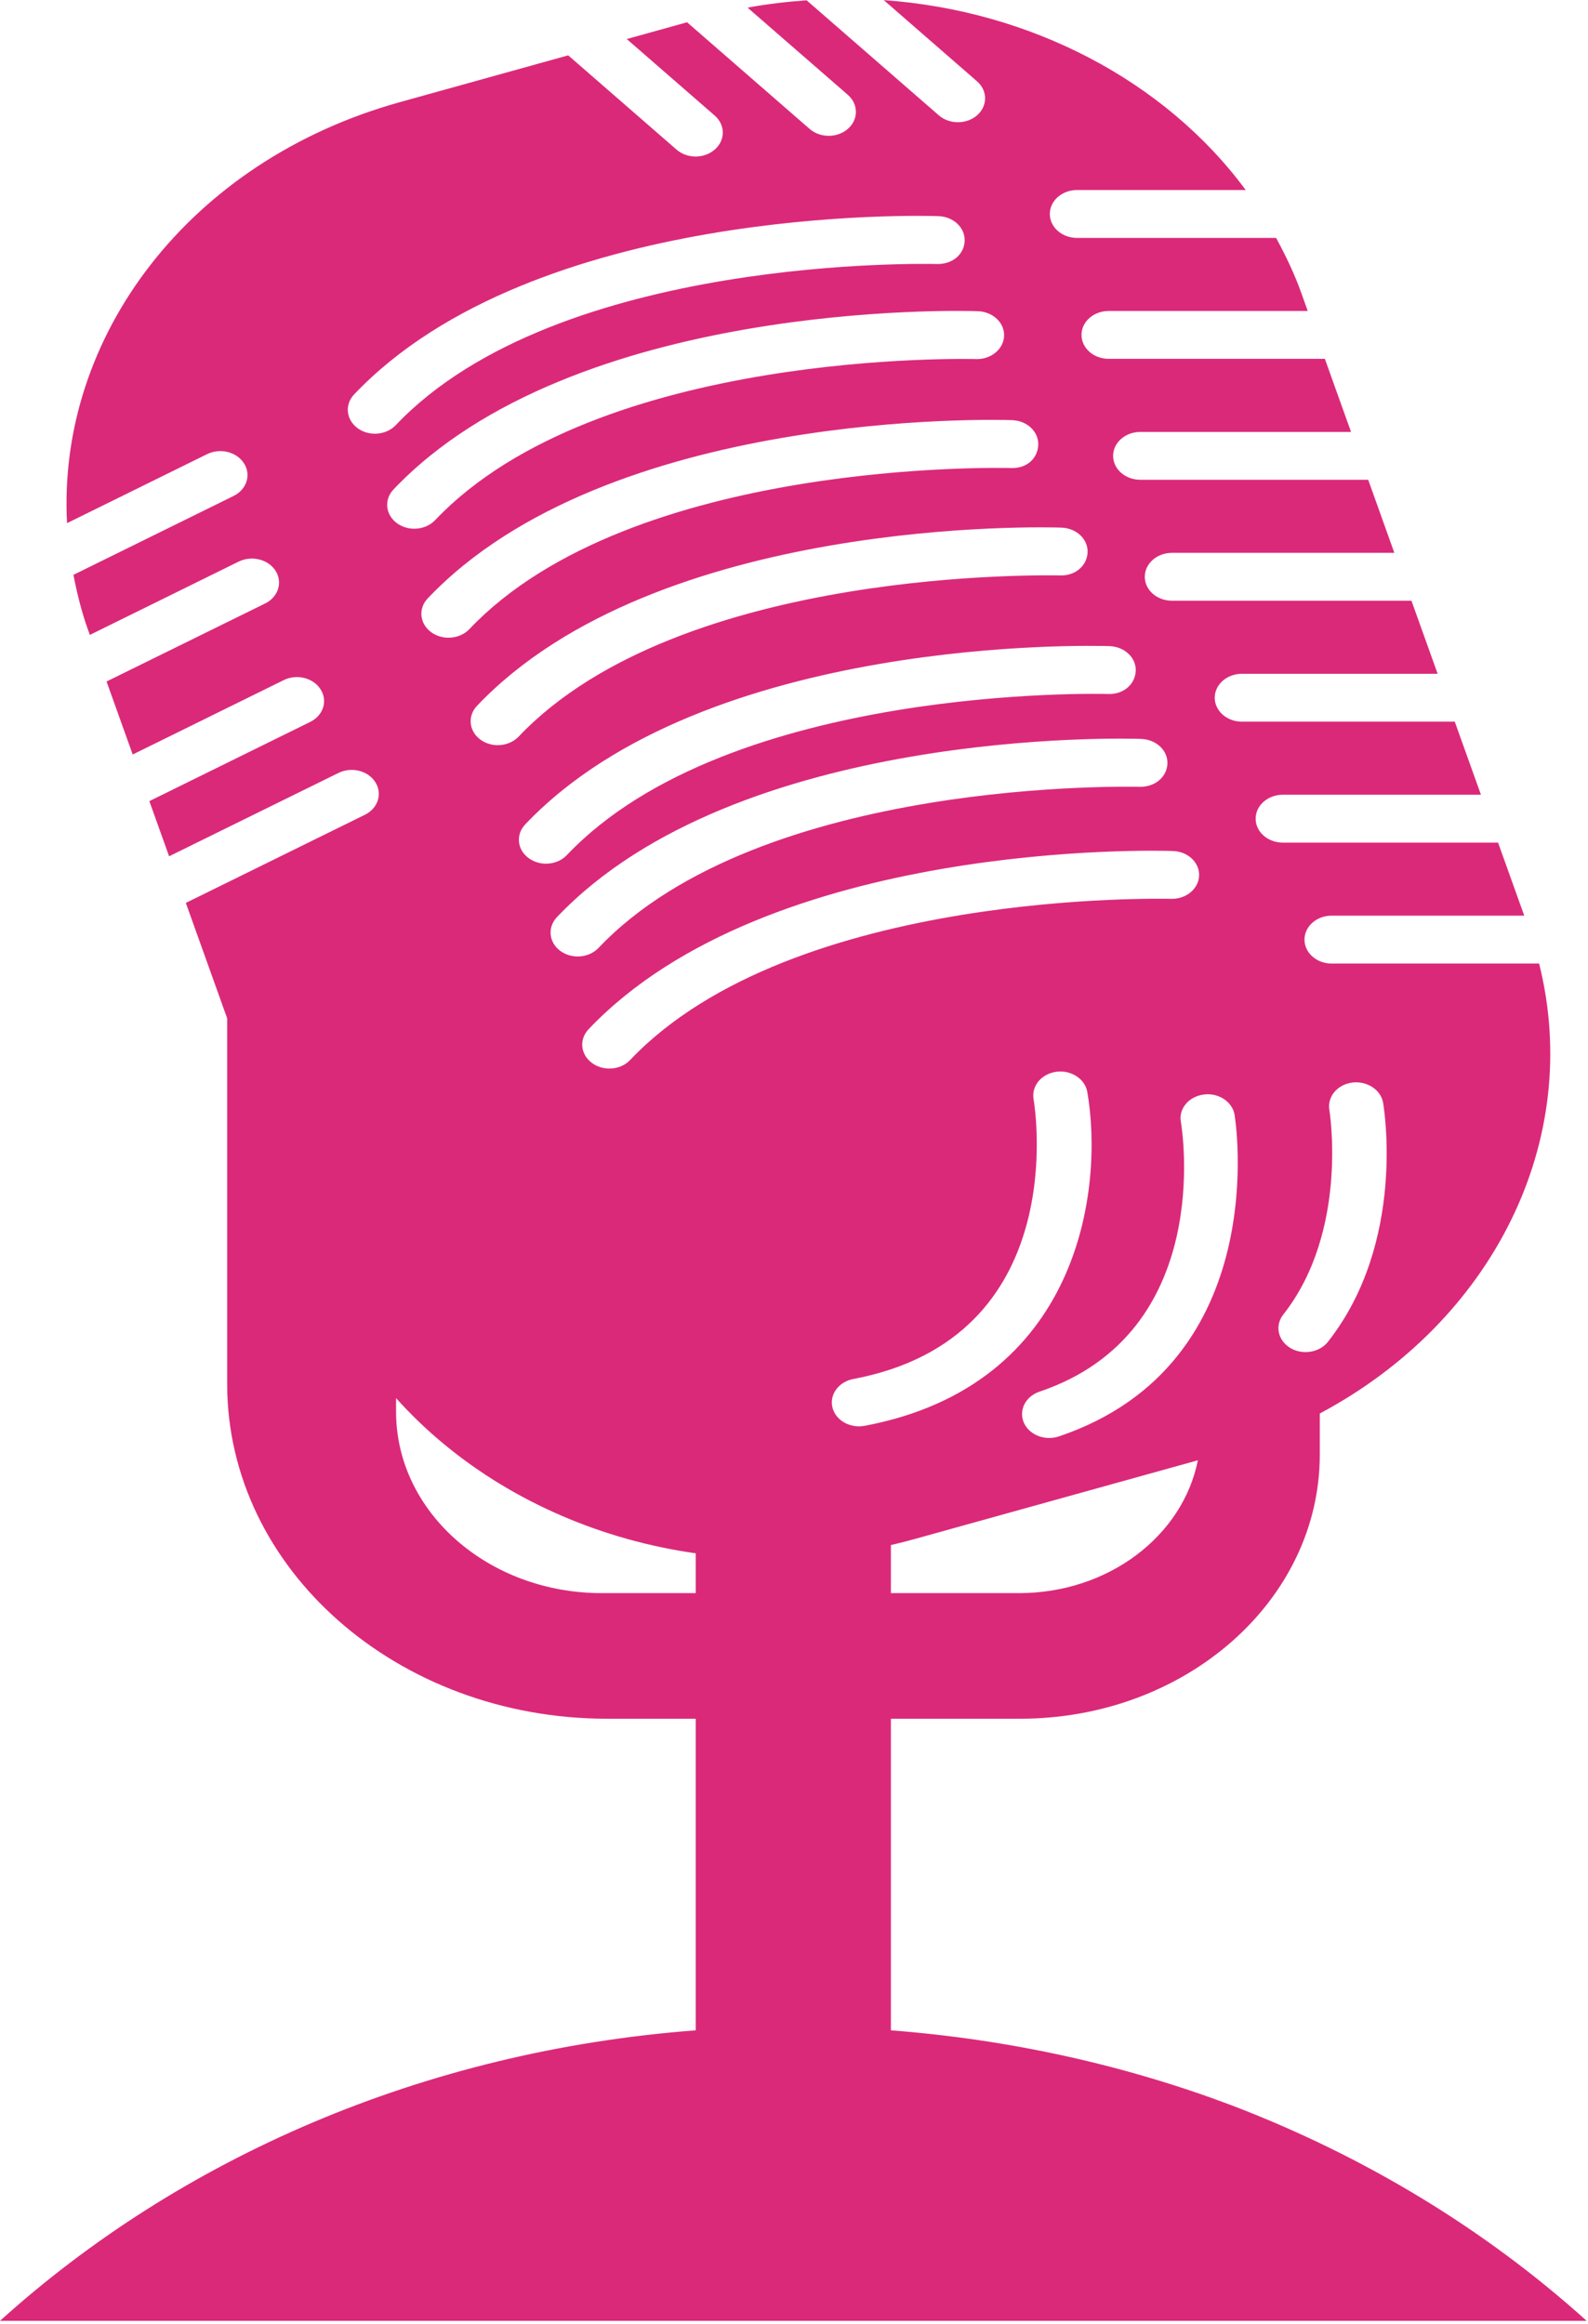
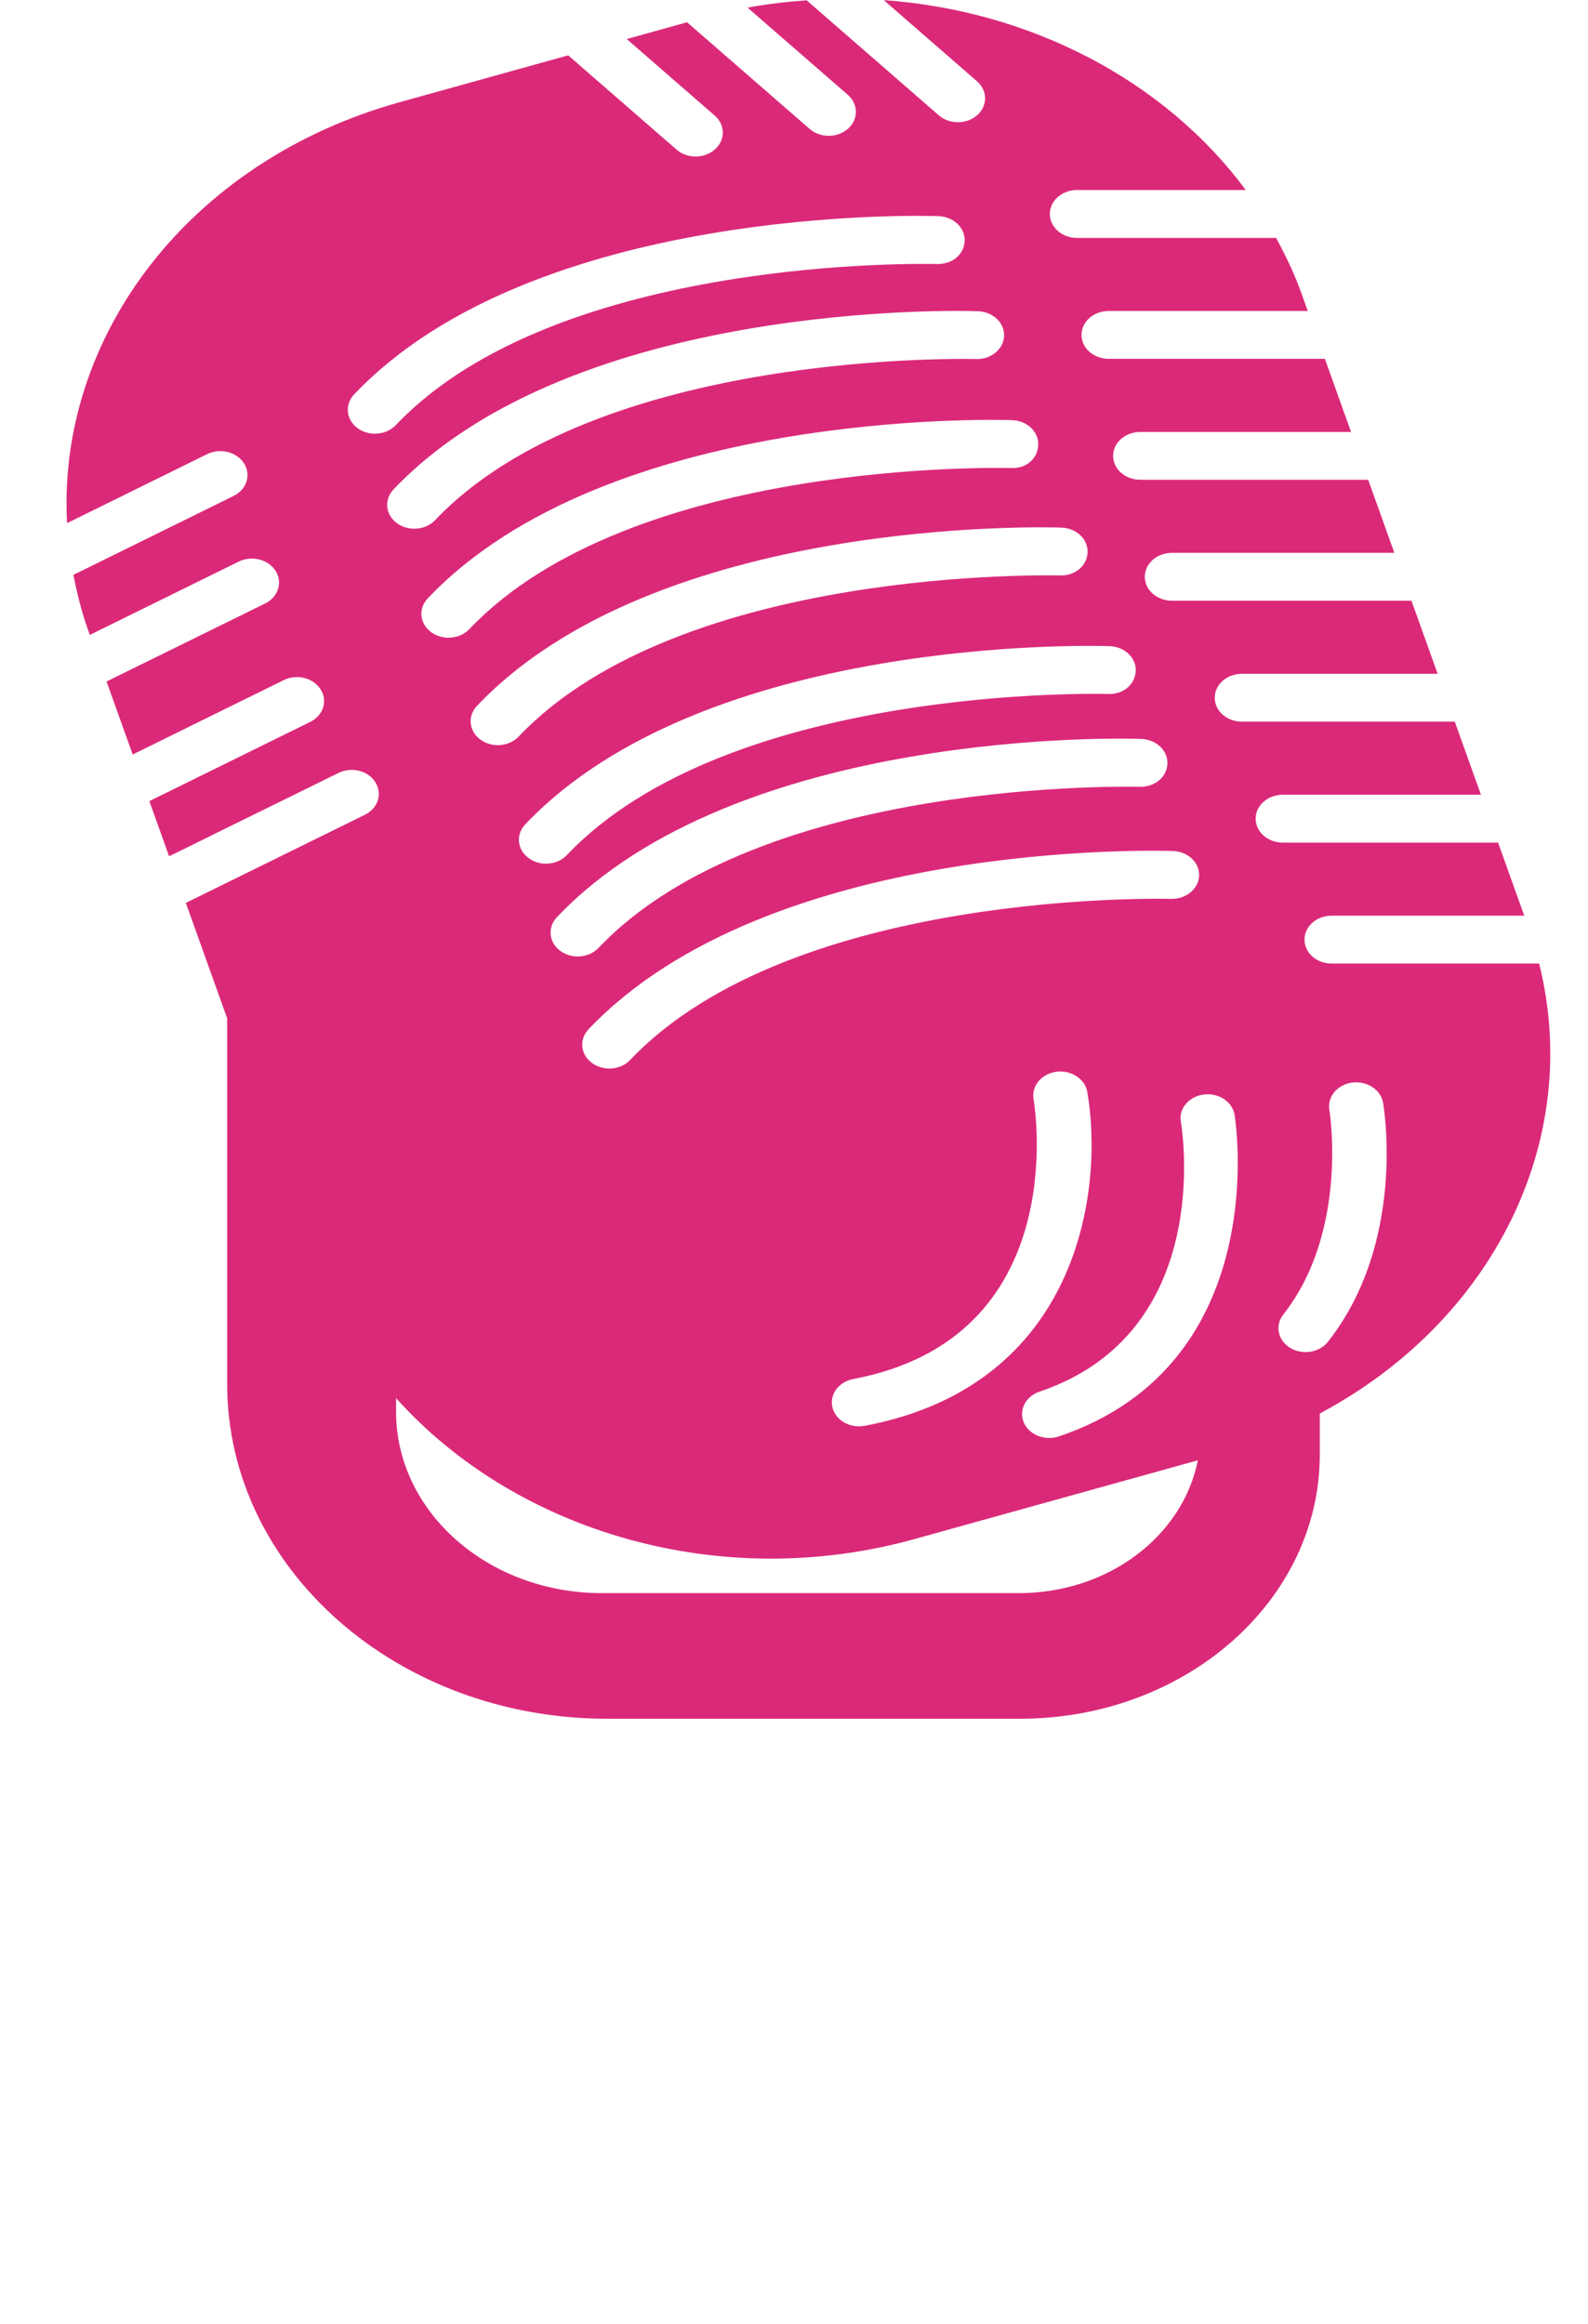
<svg xmlns="http://www.w3.org/2000/svg" width="41" height="60" viewBox="0 0 41 60" fill="none">
-   <path d="M0 59.926H40.965C38.364 57.578 35.246 55.676 31.783 54.355C29.053 53.328 26.098 52.663 23.002 52.425V38.257H17.963V52.425C10.929 52.957 4.649 55.724 0 59.926Z" fill="#DB2979" />
  <path d="M6.301 11.966C6.489 12.263 6.369 12.64 6.031 12.806L1.896 14.843C1.989 15.32 2.105 15.798 2.276 16.273L2.32 16.394L6.16 14.502C6.501 14.335 6.927 14.442 7.116 14.74C7.304 15.039 7.184 15.415 6.846 15.582L2.751 17.597L3.426 19.482L7.324 17.562C7.664 17.394 8.089 17.502 8.278 17.801C8.467 18.099 8.347 18.475 8.008 18.641L3.856 20.686L4.366 22.11L8.737 19.959C9.077 19.791 9.502 19.898 9.691 20.197C9.88 20.495 9.76 20.871 9.421 21.038L4.798 23.314L5.865 26.294V35.733C5.865 40.508 10.257 44.379 15.675 44.379H26.338C30.611 44.379 34.075 41.326 34.075 37.561V36.498C38.527 34.127 40.885 29.468 39.738 24.88H34.381C33.994 24.88 33.68 24.603 33.68 24.262C33.68 23.92 33.994 23.643 34.381 23.643H39.354L38.678 21.757H33.12C32.733 21.757 32.419 21.48 32.419 21.139C32.419 20.798 32.733 20.521 33.12 20.521H38.236L37.56 18.634H32.064C31.677 18.634 31.363 18.357 31.363 18.016C31.363 17.675 31.677 17.398 32.064 17.398H37.118L36.442 15.511H30.258C29.871 15.511 29.557 15.235 29.557 14.893C29.557 14.552 29.871 14.275 30.258 14.275H36L35.325 12.388H29.442C29.053 12.388 28.739 12.112 28.739 11.771C28.739 11.429 29.053 11.153 29.442 11.153H34.882L34.206 9.265H28.624C28.237 9.265 27.923 8.989 27.923 8.647C27.923 8.306 28.237 8.03 28.624 8.03H33.764L33.597 7.562C33.42 7.067 33.194 6.598 32.947 6.143H27.806C27.419 6.143 27.105 5.866 27.105 5.525C27.105 5.183 27.419 4.907 27.806 4.907H32.163C30.07 2.073 26.596 0.271 22.817 0.003L25.225 2.099C25.5 2.338 25.504 2.729 25.232 2.973C25.094 3.095 24.914 3.156 24.732 3.156C24.554 3.156 24.376 3.097 24.239 2.978L20.826 0.008C20.318 0.044 19.809 0.103 19.301 0.197L21.89 2.449C22.165 2.689 22.168 3.08 21.896 3.323C21.758 3.446 21.578 3.507 21.397 3.507C21.219 3.507 21.041 3.448 20.904 3.329L17.739 0.575L16.182 1.008L18.453 2.984C18.728 3.223 18.732 3.615 18.459 3.857C18.321 3.98 18.141 4.042 17.96 4.042C17.782 4.042 17.603 3.982 17.467 3.863L14.67 1.429L10.326 2.637C4.873 4.153 1.473 8.7 1.731 13.508L5.346 11.727C5.687 11.559 6.112 11.667 6.301 11.966ZM25.924 8.676C25.911 9.01 25.598 9.272 25.223 9.272L25.197 9.271C25.098 9.271 15.437 9.008 11.234 13.431C11.096 13.577 10.897 13.652 10.697 13.652C10.538 13.652 10.377 13.605 10.247 13.508C9.95 13.289 9.911 12.899 10.16 12.638C14.804 7.75 24.828 8.018 25.249 8.036C25.636 8.049 25.939 8.336 25.924 8.676ZM26.806 11.489C26.792 11.83 26.516 12.111 26.078 12.084C25.98 12.085 16.319 11.822 12.118 16.245C11.979 16.391 11.78 16.466 11.58 16.466C11.421 16.466 11.26 16.419 11.13 16.322C10.833 16.103 10.794 15.713 11.043 15.451C15.687 10.562 25.709 10.833 26.131 10.849C26.518 10.861 26.82 11.148 26.806 11.489ZM28.08 14.265C28.065 14.605 27.762 14.878 27.353 14.858C27.253 14.862 17.593 14.596 13.39 19.02C13.252 19.165 13.053 19.241 12.852 19.241C12.694 19.241 12.533 19.193 12.403 19.097C12.105 18.878 12.067 18.488 12.315 18.226C16.96 13.336 26.984 13.607 27.405 13.624C27.792 13.636 28.095 13.923 28.08 14.265ZM29.323 17.324C29.309 17.665 29.008 17.941 28.596 17.919C28.499 17.917 18.836 17.657 14.635 22.079C14.498 22.226 14.298 22.301 14.098 22.301C13.939 22.301 13.779 22.254 13.648 22.157C13.351 21.938 13.312 21.548 13.561 21.286C18.205 16.398 28.23 16.669 28.649 16.684C29.036 16.697 29.338 16.984 29.323 17.324ZM30.141 19.721C30.126 20.061 29.823 20.328 29.414 20.316C29.317 20.317 19.656 20.053 15.453 24.476C15.315 24.622 15.116 24.697 14.916 24.697C14.756 24.697 14.596 24.649 14.466 24.553C14.169 24.334 14.13 23.944 14.379 23.682C19.023 18.792 29.046 19.062 29.466 19.08C29.854 19.094 30.156 19.38 30.141 19.721ZM30.959 22.613C30.945 22.947 30.633 23.209 30.258 23.209H30.232C30.133 23.21 20.474 22.946 16.27 27.369C16.133 27.516 15.934 27.591 15.733 27.591C15.575 27.591 15.414 27.544 15.284 27.447C14.986 27.228 14.947 26.838 15.196 26.576C19.841 21.686 29.86 21.958 30.285 21.974C30.671 21.986 30.974 22.273 30.959 22.613ZM26.685 28.377C26.628 28.04 26.89 27.725 27.274 27.674C27.647 27.622 28.013 27.855 28.072 28.191C28.509 30.717 27.87 35.77 22.324 36.816C22.275 36.825 22.226 36.829 22.177 36.829C21.854 36.829 21.563 36.632 21.492 36.341C21.411 36.008 21.653 35.679 22.031 35.607C27.667 34.544 26.727 28.628 26.685 28.377ZM27.34 37.089C27.258 37.117 27.173 37.13 27.089 37.13C26.807 37.13 26.541 36.979 26.434 36.733C26.296 36.414 26.477 36.056 26.838 35.934C31.358 34.408 30.526 29.186 30.488 28.965C30.429 28.627 30.693 28.312 31.077 28.262C31.45 28.209 31.815 28.442 31.874 28.779C31.887 28.843 32.919 35.204 27.34 37.089ZM34.285 34.647C34.149 34.82 33.93 34.912 33.708 34.912C33.571 34.912 33.431 34.877 33.309 34.803C32.991 34.608 32.912 34.223 33.133 33.942C34.83 31.787 34.327 28.687 34.322 28.656C34.266 28.319 34.528 28.003 34.911 27.953C35.286 27.903 35.65 28.134 35.709 28.47C35.734 28.616 36.305 32.082 34.285 34.647ZM10.226 36.454V36.101C13.309 39.543 18.584 41.138 23.611 39.74L30.927 37.706C30.541 39.653 28.626 41.136 26.307 41.136H15.538C12.604 41.136 10.226 39.04 10.226 36.454ZM9.143 10.184C13.789 5.294 23.811 5.565 24.232 5.581C24.618 5.595 24.921 5.881 24.906 6.222C24.893 6.562 24.598 6.83 24.179 6.817C24.081 6.817 14.421 6.553 10.218 10.978C10.08 11.123 9.881 11.199 9.681 11.199C9.521 11.199 9.361 11.151 9.231 11.055C8.934 10.835 8.895 10.445 9.143 10.184Z" fill="#DB2979" />
</svg>